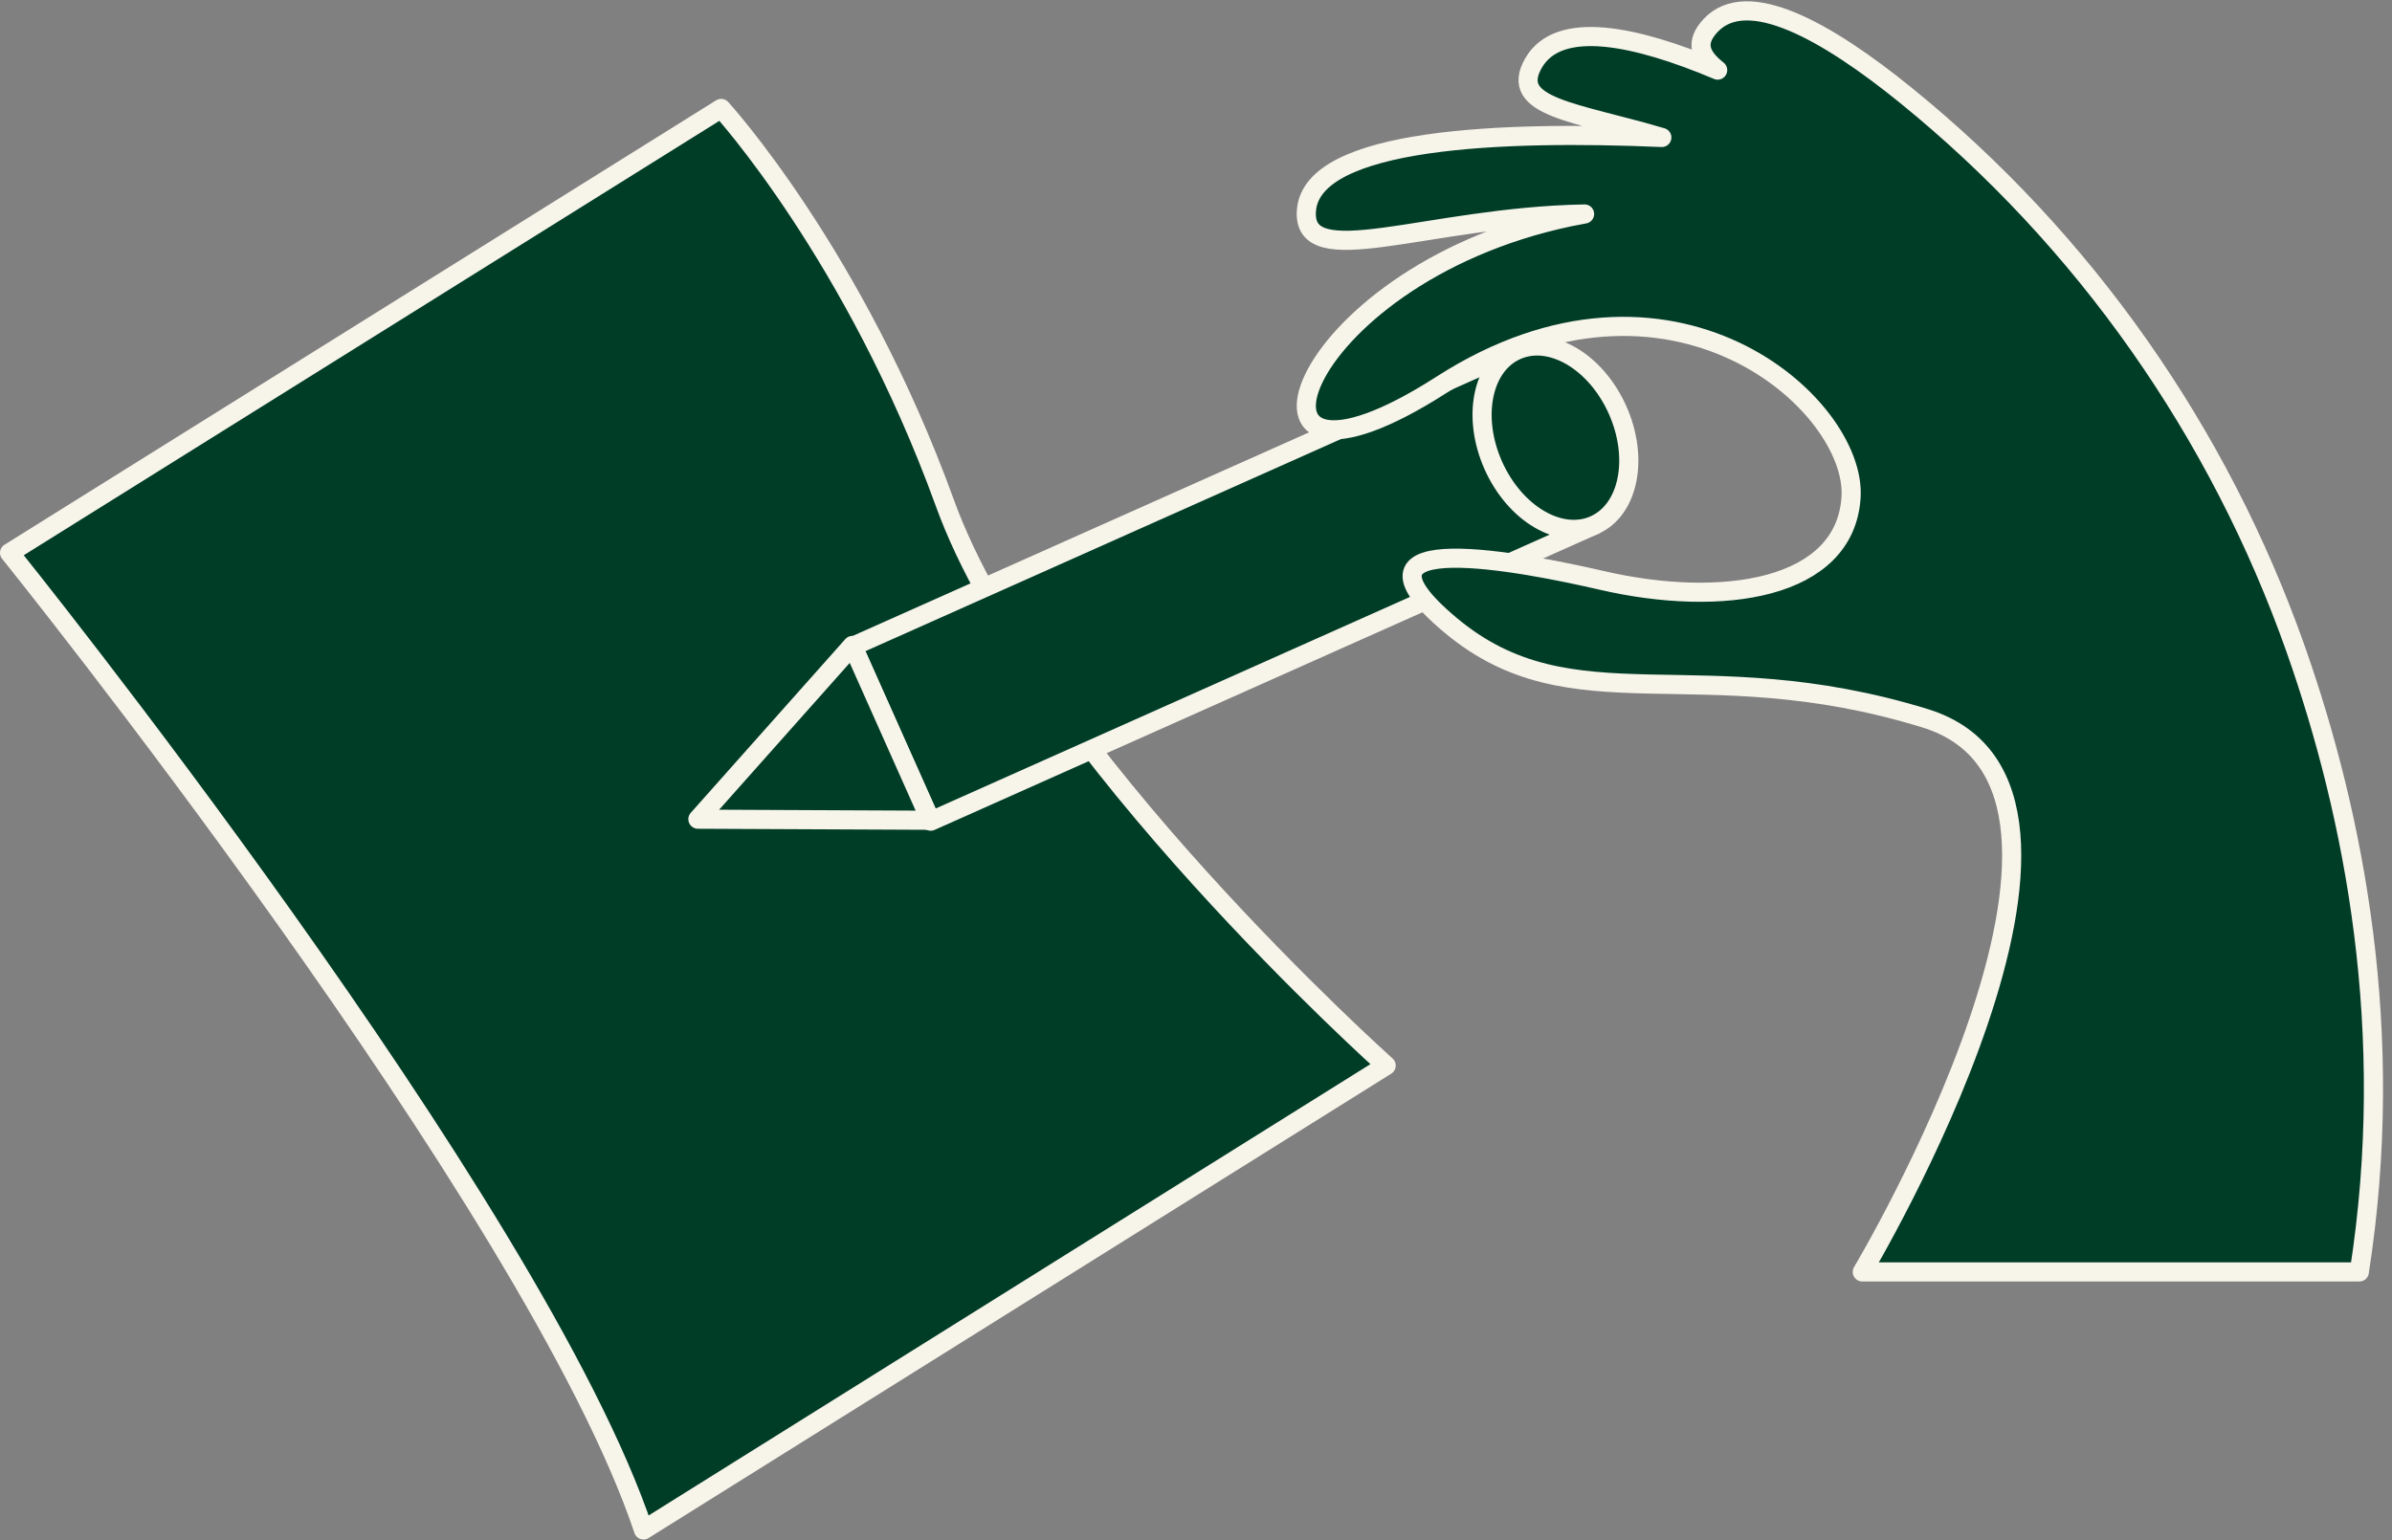
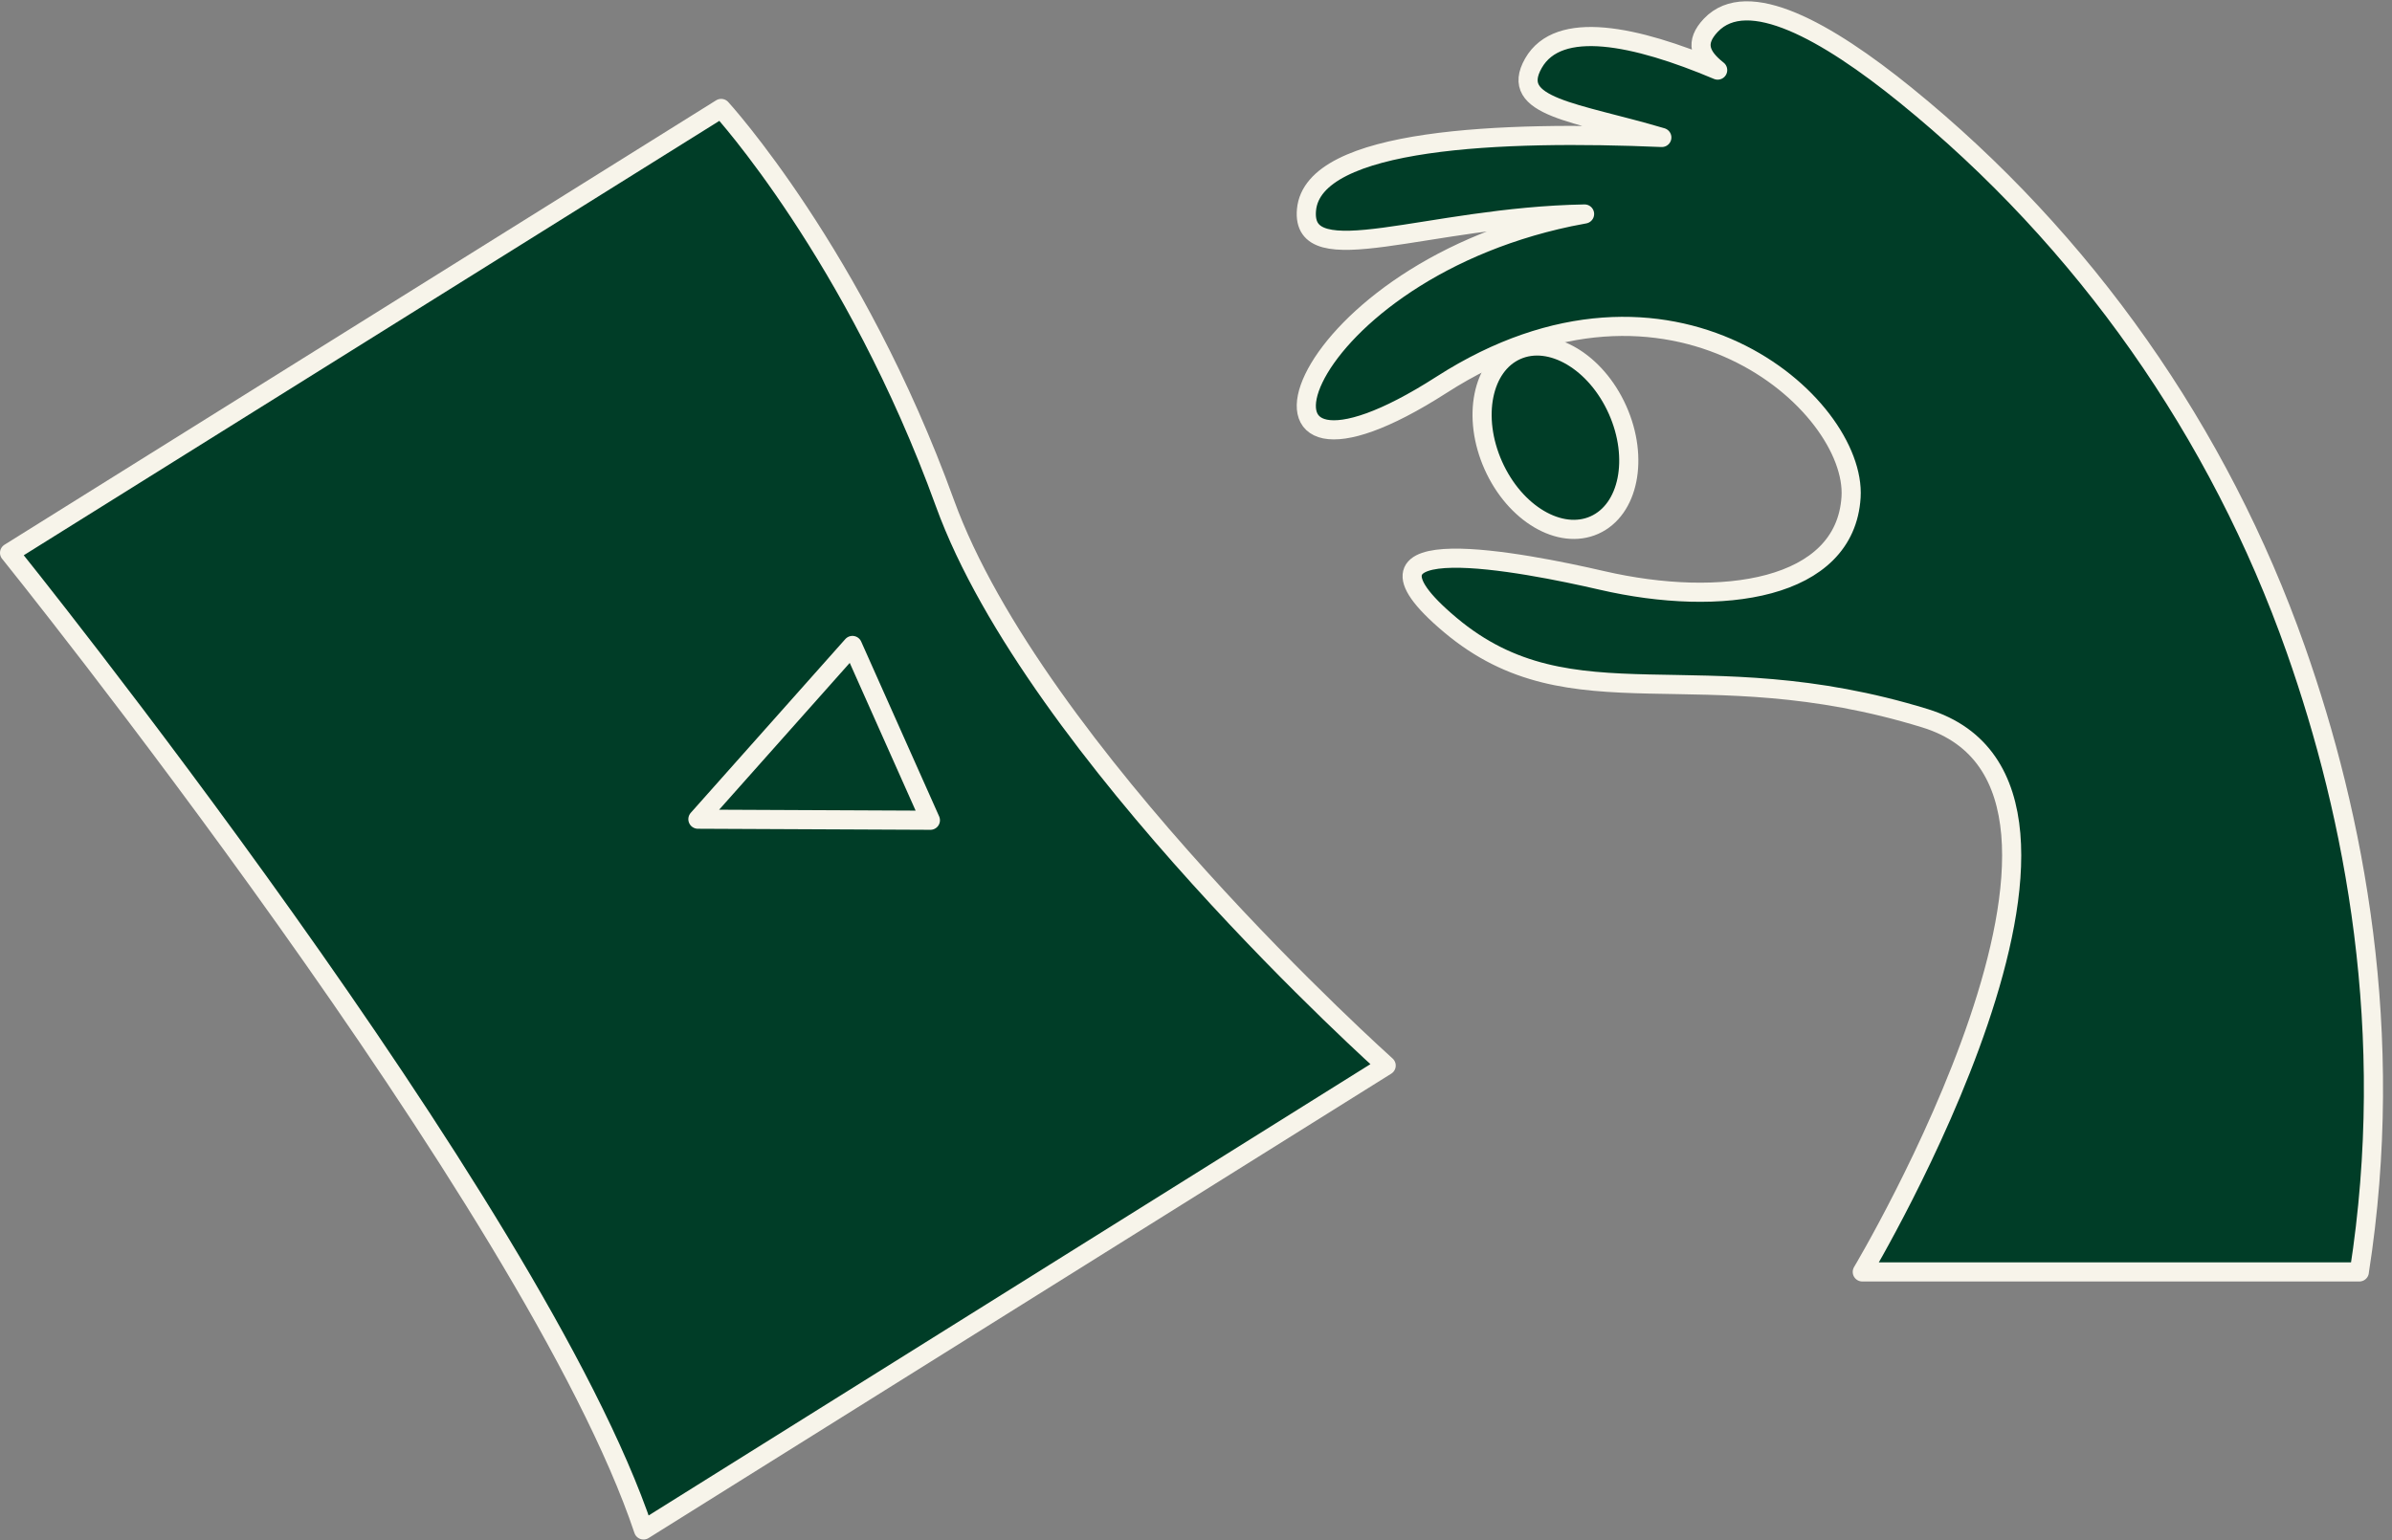
<svg xmlns="http://www.w3.org/2000/svg" width="250" height="161" viewBox="0 0 250 161" fill="none">
  <rect x="0" y="0" width="250" height="161" fill="#808080" stroke="none" />
  <path d="M1.004 57.797C1.004 57.797 55.889 125.979 67.257 159.949L144.875 111.4C144.875 111.4 108.179 78.586 98.757 52.598C89.339 26.61 75.372 11.338 75.372 11.338L1 57.797H1.004Z" fill="#003D27" stroke="#F7F4EA" stroke-width="2" stroke-linecap="round" stroke-linejoin="round" />
-   <path d="M158.489 36.623L89.127 67.573L97.276 85.849L166.638 54.898L158.489 36.623Z" fill="#003D27" stroke="#F7F4EA" stroke-width="2" stroke-linecap="round" stroke-linejoin="round" />
  <path d="M166.64 54.894C170.227 53.294 171.31 47.906 169.06 42.861C166.81 37.815 162.079 35.022 158.493 36.623C154.906 38.223 153.823 43.61 156.073 48.656C158.323 53.701 163.054 56.494 166.64 54.894Z" fill="#003D27" stroke="#F7F4EA" stroke-width="2" stroke-linecap="round" stroke-linejoin="round" />
  <path d="M89.093 67.48L72.941 85.642L97.24 85.753L89.093 67.48Z" fill="#003D27" stroke="#F7F4EA" stroke-width="2" stroke-linecap="round" stroke-linejoin="round" />
  <path d="M246.587 132.973H194.637C194.637 132.973 224.874 82.379 201.194 75.089C177.518 67.8 164.366 76.085 151.576 65.34C139.035 54.804 159.367 58.817 167.403 60.675C179.911 63.569 192.858 61.695 193.464 51.979C194.071 42.263 174.645 24.827 150.666 40.225C126.687 55.624 134.58 28.902 164.022 22.678C164.551 22.568 165.084 22.469 165.612 22.371C149.108 22.666 135.945 28.68 136.547 21.945C137.223 14.409 157.047 13.659 173.686 14.372C164.649 11.691 157.629 11.236 160.268 6.607C162.891 2.016 170.907 3.697 179.522 7.329C177.649 5.853 177.108 4.435 178.809 2.639C182.637 -1.395 190.907 3.254 199.153 9.936C217.837 25.077 231.943 45.198 239.939 67.882C246.091 85.343 250.492 107.94 246.583 132.969L246.587 132.973Z" fill="#003D27" stroke="#F7F4EA" stroke-width="2" stroke-linecap="round" stroke-linejoin="round" />
</svg>